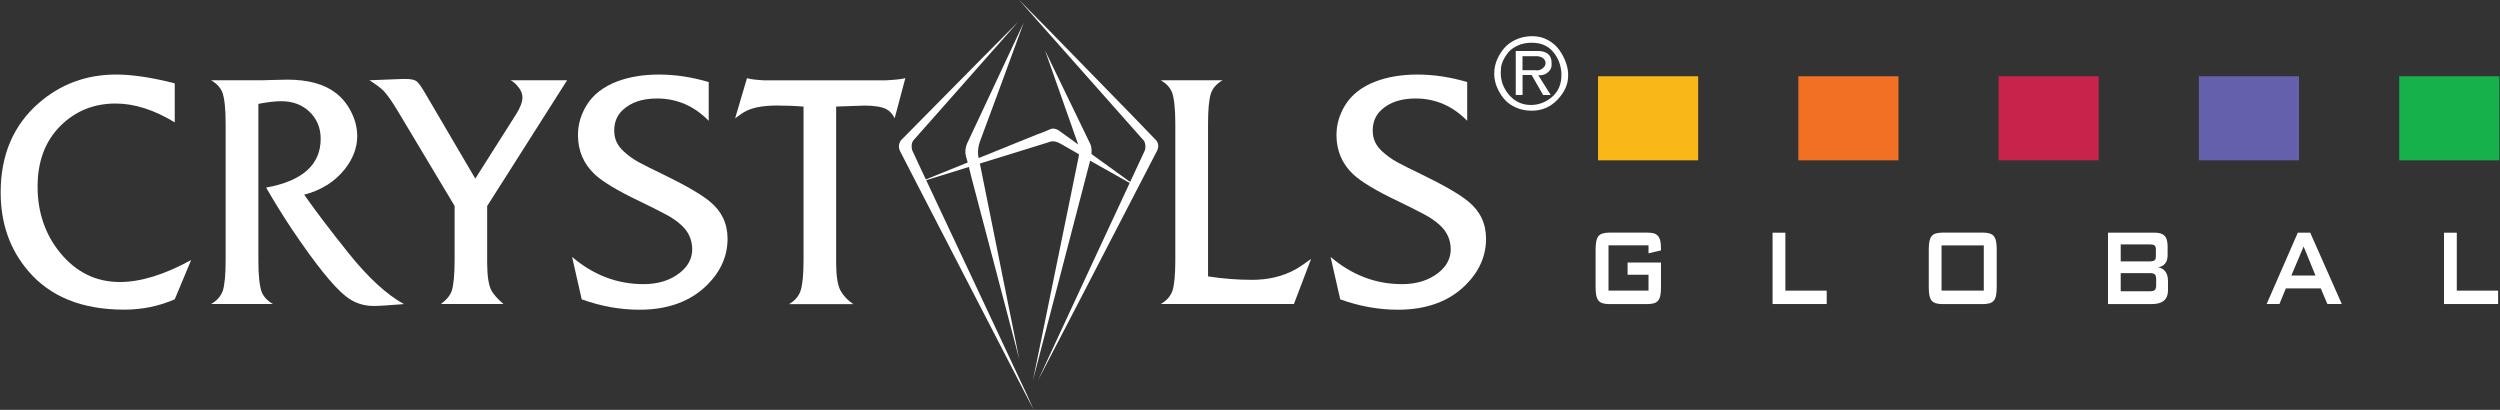
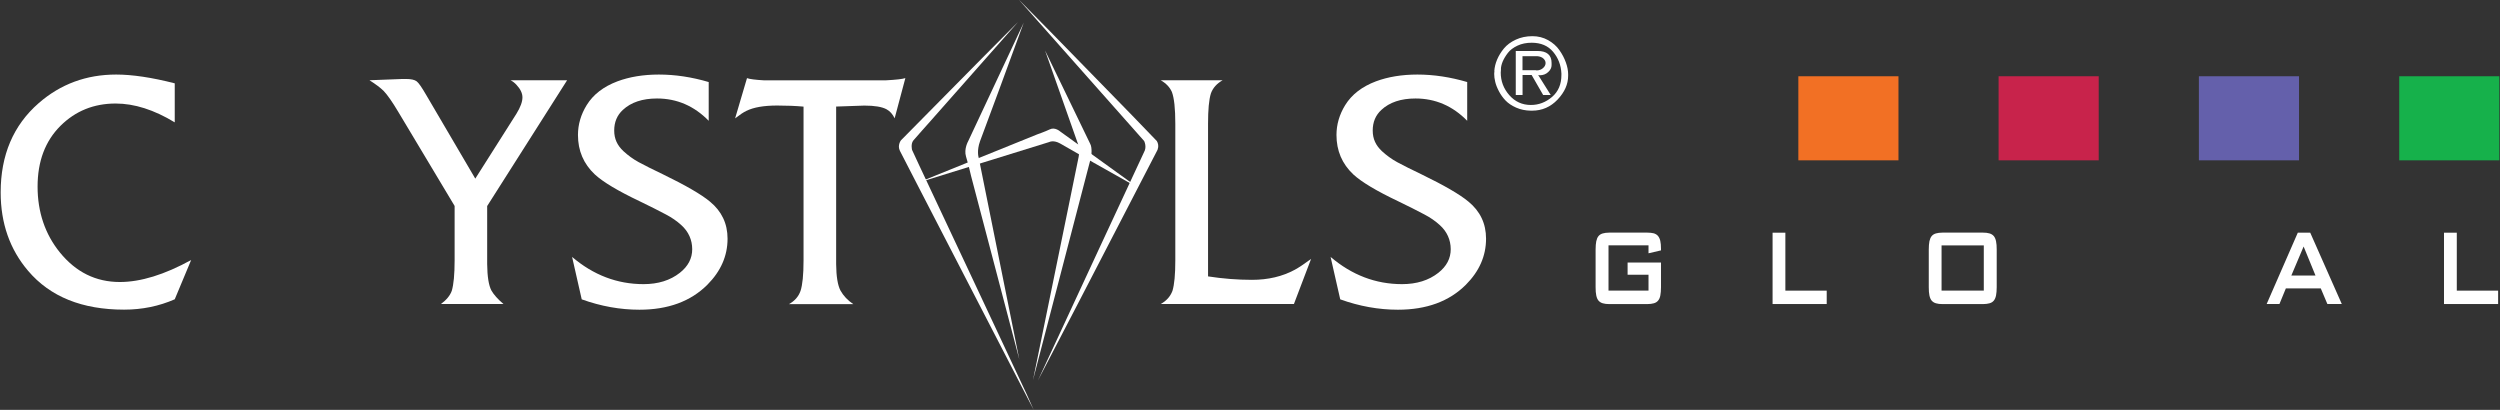
<svg xmlns="http://www.w3.org/2000/svg" width="183" height="30" viewBox="0 0 183 30" fill="none">
  <rect x="0" y="0" width="183" height="30" fill="#333333" stroke="none" />
  <g clip-path="url(#clip0_21_49)">
-     <path d="M124.305 5.582H116.976V11.736H124.305V5.582Z" fill="#FAB818" />
    <path d="M138.968 5.582H131.639V11.736H138.968V5.582Z" fill="#F27024" />
    <path d="M153.626 5.582H146.297V11.736H153.626V5.582Z" fill="#C8234B" />
    <path d="M168.288 5.582H160.959V11.736H168.288V5.582Z" fill="#6460AB" />
    <path d="M182.952 5.582H175.623V11.736H182.952V5.582Z" fill="#16B14B" />
    <path d="M117.743 17.964V21.274H120.671V20.112H119.14V19.22H121.585V21.021C121.585 21.265 121.567 21.465 121.536 21.629C121.505 21.793 121.447 21.917 121.368 22.011C121.288 22.104 121.186 22.166 121.057 22.201C120.928 22.237 120.773 22.259 120.582 22.259H117.801C117.614 22.259 117.454 22.241 117.326 22.201C117.197 22.166 117.095 22.099 117.015 22.011C116.935 21.917 116.882 21.793 116.847 21.629C116.811 21.465 116.798 21.265 116.798 21.021V18.266C116.798 18.022 116.816 17.823 116.847 17.658C116.882 17.499 116.935 17.37 117.015 17.277C117.095 17.184 117.197 17.122 117.326 17.086C117.454 17.05 117.61 17.028 117.801 17.028H120.582C120.764 17.028 120.919 17.046 121.048 17.077C121.177 17.113 121.279 17.175 121.359 17.264C121.438 17.357 121.496 17.476 121.532 17.627C121.567 17.778 121.585 17.973 121.585 18.208V18.328L120.671 18.541V17.956H117.743V17.964Z" fill="white" />
    <path d="M129.753 17.033H130.689V21.275H133.715V22.255H129.753V17.033Z" fill="white" />
    <path d="M141.234 17.658C141.27 17.499 141.323 17.37 141.403 17.277C141.483 17.184 141.585 17.122 141.713 17.086C141.842 17.05 141.997 17.028 142.188 17.028H145.156C145.343 17.028 145.502 17.046 145.631 17.086C145.76 17.122 145.862 17.188 145.942 17.277C146.021 17.37 146.075 17.494 146.11 17.658C146.146 17.823 146.159 18.022 146.159 18.266V21.021C146.159 21.265 146.141 21.465 146.11 21.629C146.075 21.793 146.021 21.917 145.942 22.011C145.862 22.104 145.76 22.166 145.631 22.201C145.502 22.237 145.347 22.259 145.156 22.259H142.188C142.002 22.259 141.842 22.241 141.713 22.201C141.585 22.166 141.483 22.099 141.403 22.011C141.323 21.917 141.27 21.793 141.234 21.629C141.199 21.465 141.186 21.265 141.186 21.021V18.266C141.186 18.022 141.203 17.823 141.234 17.658ZM145.214 21.274V17.964H142.122V21.274H145.214Z" fill="white" />
-     <path d="M154.314 17.033H157.765C158.076 17.033 158.306 17.113 158.453 17.264C158.599 17.419 158.67 17.681 158.67 18.045V18.684C158.67 18.941 158.608 19.141 158.488 19.291C158.369 19.438 158.196 19.531 157.974 19.567C158.209 19.606 158.386 19.713 158.511 19.886C158.635 20.059 158.697 20.285 158.697 20.569V21.239C158.697 21.922 158.302 22.259 157.508 22.259H154.305V17.038L154.314 17.033ZM155.236 17.885V19.132H157.379C157.526 19.132 157.632 19.11 157.703 19.061C157.774 19.012 157.81 18.914 157.81 18.759V18.262C157.81 18.107 157.774 18.005 157.703 17.96C157.632 17.912 157.526 17.89 157.379 17.89H155.236V17.885ZM155.236 19.992V21.319H157.379C157.539 21.319 157.654 21.292 157.725 21.235C157.796 21.177 157.832 21.053 157.832 20.853V20.458C157.832 20.263 157.796 20.134 157.725 20.077C157.654 20.019 157.539 19.992 157.379 19.992H155.236Z" fill="white" />
    <path d="M168.204 17.033H169.109L171.42 22.255H170.364L169.881 21.11H167.325L166.855 22.255H165.919L168.199 17.033H168.204ZM169.495 20.17L168.625 18.045L167.725 20.17H169.49H169.495Z" fill="white" />
    <path d="M178.901 17.033H179.837V21.275H182.863V22.255H178.901V17.033Z" fill="white" />
    <path d="M83.292 13.727L77.604 9.623C77.604 9.623 77.227 9.286 76.859 9.464C76.491 9.641 75.927 9.836 75.927 9.836L67.107 13.403L76.81 10.395C76.81 10.395 77.116 10.231 77.6 10.502C78.194 10.844 80.04 11.899 80.04 11.899L83.292 13.732V13.727Z" fill="white" />
    <path d="M74.521 1.61L72.046 4.099L67.738 8.46L65.95 10.271C65.95 10.271 65.67 10.63 65.874 11.043C66.087 11.455 67.378 13.962 67.378 13.962L75.666 30.004L75.16 28.869L70.976 19.951L67.272 12.072L66.762 10.972C66.762 10.972 66.651 10.532 66.859 10.279C67.068 10.031 67.973 9.019 67.973 9.019L74.521 1.61Z" fill="white" />
    <path d="M74.933 1.669L70.874 10.329C70.874 10.329 70.541 10.902 70.714 11.465C70.887 12.024 71.082 12.88 71.082 12.88L74.614 26.31L71.637 11.527C71.637 11.527 71.477 11.057 71.743 10.325C72.08 9.415 73.123 6.607 73.123 6.607L74.938 1.66L74.933 1.669Z" fill="white" />
    <path d="M74.601 0L83.753 10.324C83.753 10.324 83.971 10.75 83.74 11.145L80.475 18.159L75.976 27.853L78.74 22.542L84.716 10.998C84.716 10.998 84.889 10.67 84.68 10.324L82.87 8.447L76.89 2.32L74.605 0L74.601 0Z" fill="white" />
    <path d="M76.501 3.705L78.901 10.515C78.901 10.515 79.056 11.034 78.954 11.496L78.218 15.103L75.613 27.827L79.695 12.157L79.877 11.465C79.877 11.465 79.97 10.812 79.801 10.524L76.505 3.71L76.501 3.705Z" fill="white" />
    <path d="M109.384 5.195C109.402 4.924 109.468 4.645 109.588 4.361C109.708 4.077 109.876 3.806 110.089 3.545C110.307 3.283 110.595 3.07 110.959 2.901C111.323 2.733 111.726 2.648 112.179 2.648C112.592 2.648 112.973 2.746 113.319 2.937C113.665 3.132 113.94 3.372 114.144 3.664C114.348 3.953 114.508 4.254 114.619 4.565C114.73 4.871 114.788 5.164 114.788 5.435V5.546C114.788 6.167 114.53 6.743 114.016 7.289C113.501 7.83 112.88 8.101 112.148 8.101H112.064C111.664 8.097 111.309 8.021 110.985 7.879C110.662 7.737 110.404 7.564 110.209 7.36C110.014 7.156 109.85 6.93 109.721 6.681C109.588 6.428 109.499 6.198 109.45 5.989C109.397 5.781 109.375 5.585 109.375 5.408C109.375 5.381 109.375 5.341 109.384 5.288C109.388 5.235 109.393 5.208 109.393 5.195H109.384ZM109.872 5.075C109.872 5.102 109.872 5.137 109.863 5.195C109.863 5.253 109.854 5.293 109.854 5.315C109.854 5.936 110.063 6.49 110.48 6.965C110.897 7.44 111.425 7.684 112.059 7.684C112.64 7.684 113.155 7.484 113.612 7.094C114.069 6.703 114.295 6.167 114.295 5.492V5.372C114.264 4.765 114.06 4.237 113.687 3.793C113.315 3.349 112.791 3.128 112.117 3.128C111.726 3.128 111.385 3.199 111.079 3.341C110.773 3.487 110.533 3.664 110.373 3.877C110.209 4.09 110.085 4.299 109.996 4.507C109.912 4.711 109.867 4.902 109.867 5.071L109.872 5.075ZM110.954 6.961V3.731H112.538C113.23 3.731 113.576 4.024 113.576 4.609V4.769C113.576 4.951 113.497 5.12 113.328 5.275C113.164 5.43 112.955 5.51 112.707 5.51C112.698 5.51 112.68 5.51 112.654 5.501C112.627 5.492 112.609 5.492 112.596 5.492L113.514 6.956H112.96L112.117 5.492H111.451V6.956H110.95L110.954 6.961ZM111.456 5.137H112.418C112.418 5.137 112.436 5.137 112.445 5.146C112.463 5.151 112.467 5.155 112.476 5.155C112.662 5.155 112.818 5.097 112.946 4.987C113.075 4.876 113.137 4.747 113.137 4.614C113.137 4.494 113.084 4.388 112.982 4.29C112.88 4.192 112.729 4.13 112.529 4.112H111.447V5.142L111.456 5.137Z" fill="white" />
    <path d="M12.791 6.105V8.957C11.282 8.039 9.84 7.578 8.465 7.578C6.868 7.578 5.524 8.123 4.428 9.21C3.31 10.324 2.751 11.806 2.751 13.66C2.751 15.515 3.296 17.139 4.383 18.478C5.555 19.92 7.014 20.643 8.776 20.643C10.297 20.643 12.036 20.107 13.993 19.033L12.791 21.908C11.637 22.414 10.399 22.666 9.086 22.666C6.012 22.666 3.669 21.721 2.059 19.827C0.719 18.256 0.049 16.34 0.049 14.086C0.049 11.349 0.976 9.17 2.831 7.551C4.432 6.154 6.322 5.457 8.5 5.457C9.685 5.457 11.114 5.67 12.791 6.1V6.105Z" fill="white" />
-     <path d="M18.913 7.6V19.069C18.913 20.182 18.997 20.959 19.166 21.402C19.321 21.748 19.592 22.032 19.982 22.254H15.448C15.865 22.023 16.154 21.704 16.309 21.287C16.447 20.834 16.517 20.094 16.517 19.069V9.06C16.517 7.946 16.433 7.17 16.265 6.726C16.109 6.38 15.839 6.096 15.448 5.874H18.913C18.966 5.883 19.335 5.874 20.027 5.852C20.43 5.839 20.768 5.83 21.029 5.83C22.551 5.83 23.731 6.154 24.57 6.797C25.071 7.179 25.462 7.676 25.75 8.279C26.016 8.829 26.149 9.397 26.149 9.969C26.149 10.79 25.856 11.584 25.266 12.352C24.53 13.288 23.532 13.922 22.267 14.251C23.075 15.409 24.148 16.824 25.488 18.496C26.943 20.315 28.305 21.567 29.57 22.259C28.452 22.352 27.711 22.396 27.352 22.396C26.588 22.396 25.91 22.161 25.32 21.695C24.401 20.968 23.097 19.344 21.402 16.828C20.754 15.861 20.116 14.832 19.481 13.732C22.143 13.248 23.474 12.055 23.474 10.156C23.474 9.335 23.181 8.661 22.604 8.133C22.068 7.649 21.398 7.409 20.595 7.409C20.124 7.409 19.561 7.476 18.909 7.605L18.913 7.6Z" fill="white" />
    <path d="M35.661 15.076V19.331C35.67 20.244 35.772 20.888 35.971 21.265C36.14 21.562 36.433 21.895 36.854 22.254H32.276C32.679 21.957 32.946 21.633 33.07 21.287C33.207 20.826 33.278 20.085 33.278 19.069V15.076L29.152 8.186C28.713 7.449 28.354 6.939 28.083 6.655C27.848 6.425 27.502 6.163 27.045 5.874L29.463 5.781H29.716C30.093 5.781 30.35 5.839 30.501 5.954C30.652 6.07 30.883 6.407 31.206 6.966L34.791 13.075L37.804 8.323C38.096 7.849 38.243 7.449 38.243 7.126C38.243 6.828 38.096 6.518 37.804 6.207C37.679 6.07 37.537 5.959 37.373 5.874H41.513L35.665 15.076H35.661Z" fill="white" />
    <path d="M51.877 6.012V8.842C50.812 7.755 49.548 7.209 48.093 7.209C47.028 7.209 46.189 7.489 45.59 8.048C45.169 8.438 44.96 8.94 44.96 9.556C44.96 10.173 45.187 10.643 45.635 11.065C45.968 11.371 46.336 11.642 46.748 11.868C47.232 12.13 47.813 12.418 48.492 12.742C50.182 13.563 51.34 14.232 51.966 14.756C52.826 15.461 53.257 16.366 53.257 17.471C53.257 18.731 52.764 19.854 51.779 20.843C50.559 22.063 48.9 22.671 46.806 22.671C45.395 22.671 43.984 22.418 42.582 21.912L41.877 18.807C43.434 20.133 45.178 20.799 47.108 20.799C48.172 20.799 49.06 20.524 49.765 19.969C50.368 19.494 50.67 18.918 50.67 18.243C50.67 17.569 50.404 16.957 49.876 16.482C49.552 16.185 49.175 15.923 48.749 15.701C48.212 15.417 47.574 15.093 46.828 14.734C45.231 13.975 44.135 13.319 43.541 12.768C42.715 11.992 42.307 11.029 42.307 9.88C42.307 9.113 42.52 8.385 42.946 7.693C43.425 6.917 44.175 6.34 45.196 5.954C46.078 5.626 47.09 5.457 48.23 5.457C49.428 5.457 50.648 5.643 51.881 6.007L51.877 6.012Z" fill="white" />
    <path d="M66.273 5.715L65.488 8.661C65.341 8.355 65.146 8.137 64.902 8.004C64.565 7.818 64.019 7.729 63.269 7.729C63.247 7.729 62.559 7.751 61.206 7.8V19.34C61.215 20.245 61.322 20.888 61.526 21.274C61.739 21.655 62.054 21.988 62.462 22.263H57.75C58.167 22.032 58.451 21.713 58.598 21.296C58.744 20.852 58.819 20.111 58.819 19.078V7.804C58.225 7.751 57.582 7.725 56.889 7.725C55.918 7.725 55.168 7.853 54.64 8.115C54.427 8.213 54.152 8.399 53.81 8.665L54.68 5.719C54.871 5.79 55.279 5.843 55.905 5.879H64.862C65.599 5.839 66.064 5.786 66.264 5.719L66.273 5.715Z" fill="white" />
    <path d="M88.424 20.231C89.511 20.399 90.585 20.484 91.645 20.484C92.821 20.484 93.868 20.24 94.778 19.747C95.066 19.592 95.461 19.33 95.971 18.953L94.715 22.254H84.964C85.381 22.023 85.669 21.704 85.825 21.287C85.962 20.834 86.033 20.093 86.033 19.068V9.059C86.033 7.946 85.949 7.17 85.78 6.726C85.625 6.38 85.354 6.096 84.964 5.874H89.498C89.072 6.114 88.784 6.433 88.637 6.841C88.495 7.294 88.429 8.035 88.429 9.059V20.231H88.424Z" fill="white" />
    <path d="M107.399 6.012V8.842C106.335 7.755 105.07 7.209 103.615 7.209C102.55 7.209 101.712 7.489 101.113 8.048C100.691 8.438 100.483 8.94 100.483 9.556C100.483 10.173 100.709 10.643 101.157 11.065C101.49 11.371 101.858 11.642 102.271 11.868C102.754 12.13 103.336 12.418 104.014 12.742C105.705 13.563 106.863 14.232 107.488 14.756C108.349 15.461 108.779 16.366 108.779 17.471C108.779 18.731 108.287 19.854 107.302 20.843C106.082 22.063 104.422 22.671 102.328 22.671C100.918 22.671 99.507 22.418 98.105 21.912L97.399 18.807C98.957 20.133 100.7 20.799 102.63 20.799C103.695 20.799 104.582 20.524 105.288 19.969C105.891 19.494 106.193 18.918 106.193 18.243C106.193 17.569 105.926 16.957 105.399 16.482C105.075 16.185 104.698 15.923 104.272 15.701C103.735 15.417 103.096 15.093 102.351 14.734C100.753 13.975 99.658 13.319 99.063 12.768C98.238 11.992 97.83 11.029 97.83 9.88C97.83 9.113 98.043 8.385 98.469 7.693C98.948 6.917 99.698 6.34 100.718 5.954C101.601 5.626 102.612 5.457 103.753 5.457C104.95 5.457 106.17 5.643 107.404 6.007L107.399 6.012Z" fill="white" />
  </g>
  <defs>
    <clipPath id="clip0_21_49">
      <rect width="182.902" height="30" fill="white" transform="translate(0.049)" />
    </clipPath>
  </defs>
</svg>